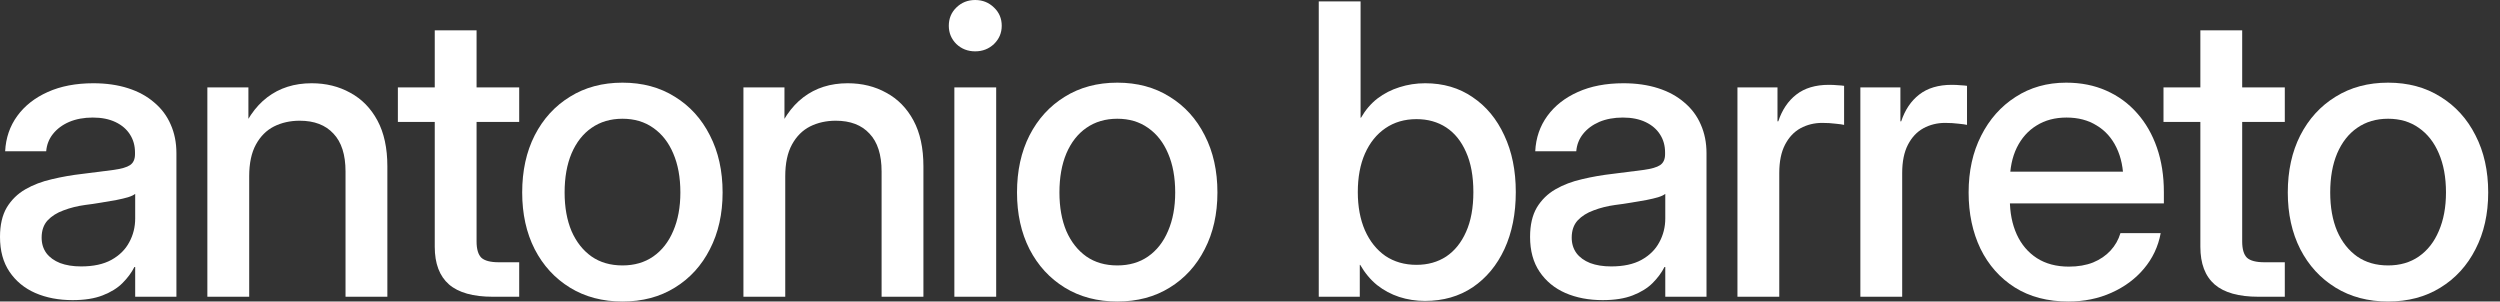
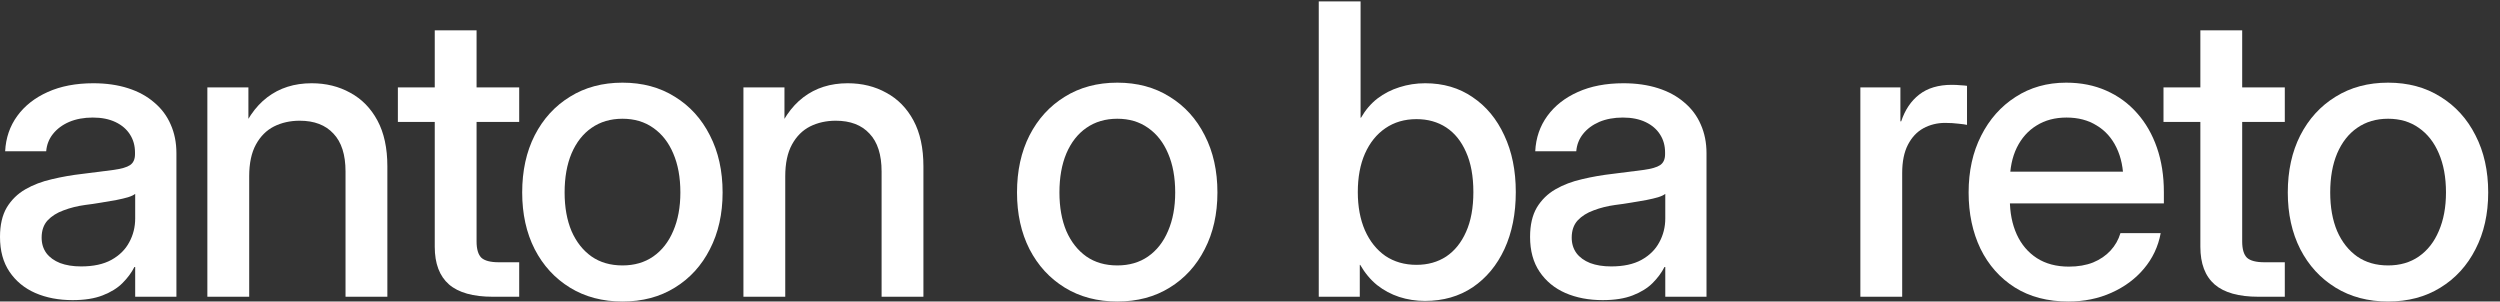
<svg xmlns="http://www.w3.org/2000/svg" fill="none" height="100%" overflow="visible" preserveAspectRatio="none" style="display: block;" viewBox="0 0 199 24" width="100%">
  <rect x="0" y="0" width="199" height="24" fill="#333333" stroke="none" />
  <g id="antoniobarreto">
    <g id="Vector">
      <path d="M190.093 24C188.504 24 187.11 23.632 185.911 22.895C184.712 22.159 183.776 21.139 183.102 19.834C182.44 18.53 182.108 17.026 182.108 15.322C182.108 13.596 182.44 12.082 183.102 10.777C183.776 9.462 184.712 8.437 185.911 7.7C187.11 6.953 188.504 6.58 190.093 6.58C191.681 6.58 193.07 6.953 194.258 7.7C195.457 8.437 196.388 9.462 197.051 10.777C197.724 12.082 198.061 13.596 198.061 15.322C198.061 17.026 197.724 18.53 197.051 19.834C196.388 21.139 195.457 22.159 194.258 22.895C193.07 23.632 191.681 24 190.093 24ZM190.093 21.128C191.039 21.128 191.855 20.892 192.538 20.418C193.233 19.934 193.764 19.256 194.132 18.383C194.511 17.509 194.7 16.489 194.7 15.322C194.7 14.122 194.511 13.086 194.132 12.213C193.764 11.34 193.233 10.661 192.538 10.178C191.855 9.694 191.039 9.452 190.093 9.452C189.146 9.452 188.325 9.694 187.631 10.178C186.947 10.651 186.416 11.329 186.037 12.213C185.669 13.086 185.485 14.122 185.485 15.322C185.485 16.5 185.669 17.525 186.037 18.398C186.416 19.261 186.947 19.934 187.631 20.418C188.315 20.892 189.135 21.128 190.093 21.128Z" fill="white" />
      <path d="M181.87 6.959V9.704H172.214V6.959H181.87ZM175.149 2.414H178.478V19.219C178.478 19.829 178.604 20.26 178.857 20.513C179.12 20.755 179.583 20.876 180.245 20.876C180.498 20.876 180.776 20.876 181.082 20.876C181.387 20.876 181.65 20.876 181.87 20.876V23.621C181.597 23.621 181.266 23.621 180.876 23.621C180.498 23.621 180.13 23.621 179.772 23.621C178.204 23.621 177.042 23.295 176.285 22.643C175.527 21.98 175.149 20.981 175.149 19.645V2.414Z" fill="white" />
      <path d="M164.638 24C162.987 24 161.567 23.627 160.378 22.88C159.2 22.133 158.29 21.107 157.648 19.803C157.017 18.488 156.702 16.994 156.702 15.322C156.702 13.617 157.033 12.113 157.696 10.809C158.358 9.494 159.274 8.463 160.441 7.716C161.609 6.959 162.95 6.58 164.465 6.58C165.643 6.58 166.705 6.79 167.652 7.211C168.609 7.632 169.43 8.231 170.114 9.01C170.798 9.778 171.323 10.693 171.692 11.755C172.06 12.818 172.244 13.996 172.244 15.29V16.189H158.201V13.665H170.492L169.025 14.438C169.025 13.407 168.841 12.513 168.473 11.755C168.105 10.988 167.579 10.398 166.895 9.988C166.222 9.567 165.422 9.357 164.496 9.357C163.581 9.357 162.787 9.567 162.114 9.988C161.441 10.398 160.915 10.988 160.536 11.755C160.168 12.513 159.984 13.407 159.984 14.438V15.874C159.984 16.926 160.168 17.857 160.536 18.667C160.904 19.466 161.435 20.092 162.13 20.544C162.834 20.997 163.686 21.223 164.686 21.223C165.412 21.223 166.053 21.112 166.611 20.892C167.168 20.66 167.631 20.345 167.999 19.945C168.368 19.545 168.631 19.082 168.788 18.556H171.991C171.792 19.629 171.345 20.576 170.65 21.396C169.966 22.206 169.104 22.843 168.062 23.306C167.032 23.769 165.89 24 164.638 24Z" fill="white" />
      <path d="M148.085 23.621V6.959H151.272V9.657H151.335C151.64 8.742 152.119 8.032 152.771 7.527C153.434 7.011 154.297 6.753 155.359 6.753C155.612 6.753 155.843 6.764 156.053 6.785C156.274 6.796 156.448 6.811 156.574 6.832V9.941C156.448 9.909 156.222 9.878 155.896 9.846C155.569 9.804 155.212 9.783 154.823 9.783C154.202 9.783 153.629 9.925 153.103 10.209C152.587 10.493 152.177 10.93 151.872 11.519C151.567 12.108 151.414 12.86 151.414 13.775V23.621H148.085Z" fill="white" />
-       <path d="M138.301 23.621V6.959H141.488V9.657H141.551C141.856 8.742 142.335 8.032 142.987 7.527C143.65 7.011 144.512 6.753 145.575 6.753C145.827 6.753 146.059 6.764 146.269 6.785C146.49 6.796 146.663 6.811 146.79 6.832V9.941C146.663 9.909 146.437 9.878 146.111 9.846C145.785 9.804 145.427 9.783 145.038 9.783C144.418 9.783 143.844 9.925 143.318 10.209C142.803 10.493 142.393 10.93 142.088 11.519C141.782 12.108 141.63 12.86 141.63 13.775V23.621H138.301Z" fill="white" />
      <path d="M127.57 23.89C126.465 23.89 125.476 23.7 124.603 23.322C123.741 22.943 123.057 22.38 122.552 21.633C122.047 20.886 121.794 19.961 121.794 18.856C121.794 17.909 121.973 17.131 122.331 16.521C122.699 15.911 123.194 15.427 123.814 15.069C124.435 14.711 125.14 14.443 125.929 14.264C126.718 14.075 127.533 13.933 128.374 13.838C129.426 13.701 130.252 13.596 130.852 13.523C131.462 13.438 131.893 13.312 132.146 13.144C132.409 12.965 132.54 12.676 132.54 12.276V12.134C132.54 11.598 132.409 11.124 132.146 10.714C131.883 10.293 131.499 9.962 130.994 9.72C130.489 9.478 129.884 9.357 129.179 9.357C128.474 9.357 127.848 9.473 127.301 9.704C126.765 9.936 126.334 10.256 126.007 10.667C125.692 11.066 125.513 11.524 125.471 12.039H122.205C122.257 10.977 122.578 10.041 123.167 9.231C123.756 8.421 124.566 7.784 125.597 7.322C126.628 6.859 127.838 6.627 129.226 6.627C130.247 6.627 131.167 6.759 131.988 7.022C132.808 7.285 133.503 7.663 134.071 8.158C134.649 8.642 135.086 9.226 135.38 9.909C135.685 10.593 135.838 11.356 135.838 12.197V23.621H132.556V21.254H132.493C132.261 21.707 131.946 22.133 131.546 22.532C131.146 22.932 130.62 23.258 129.968 23.511C129.326 23.763 128.527 23.89 127.57 23.89ZM128.248 21.207C129.226 21.207 130.031 21.034 130.662 20.686C131.304 20.329 131.777 19.861 132.082 19.282C132.398 18.703 132.556 18.072 132.556 17.389V15.432C132.44 15.527 132.251 15.616 131.988 15.7C131.735 15.774 131.425 15.848 131.057 15.921C130.689 15.984 130.289 16.053 129.858 16.126C129.426 16.2 128.995 16.263 128.564 16.316C127.954 16.4 127.385 16.542 126.86 16.742C126.334 16.931 125.908 17.199 125.581 17.546C125.266 17.893 125.108 18.351 125.108 18.919C125.108 19.392 125.234 19.803 125.487 20.15C125.739 20.486 126.102 20.75 126.575 20.939C127.049 21.118 127.606 21.207 128.248 21.207Z" fill="white" />
      <path d="M113.43 23.953C112.715 23.953 112.031 23.848 111.379 23.637C110.737 23.427 110.148 23.111 109.612 22.69C109.086 22.259 108.639 21.723 108.27 21.081H108.239V23.621H104.973V0.11H108.302V9.373H108.334C108.691 8.752 109.128 8.242 109.643 7.842C110.169 7.442 110.753 7.143 111.395 6.943C112.047 6.732 112.731 6.627 113.446 6.627C114.887 6.627 116.144 6.995 117.217 7.732C118.301 8.458 119.142 9.473 119.742 10.777C120.352 12.071 120.657 13.575 120.657 15.29C120.657 17.005 120.357 18.514 119.758 19.819C119.158 21.112 118.316 22.128 117.233 22.864C116.149 23.59 114.882 23.953 113.43 23.953ZM112.752 21.081C113.656 21.081 114.445 20.86 115.119 20.418C115.792 19.966 116.318 19.314 116.696 18.462C117.086 17.599 117.28 16.542 117.28 15.29C117.28 14.028 117.086 12.965 116.696 12.103C116.318 11.24 115.792 10.588 115.119 10.146C114.445 9.704 113.656 9.483 112.752 9.483C111.805 9.483 110.979 9.725 110.274 10.209C109.58 10.682 109.038 11.356 108.649 12.229C108.27 13.091 108.081 14.112 108.081 15.29C108.081 16.447 108.27 17.462 108.649 18.335C109.038 19.208 109.58 19.887 110.274 20.371C110.979 20.844 111.805 21.081 112.752 21.081Z" fill="white" />
      <path d="M88.939 24C87.35 24 85.956 23.632 84.757 22.895C83.558 22.159 82.622 21.139 81.948 19.834C81.286 18.53 80.954 17.026 80.954 15.322C80.954 13.596 81.286 12.082 81.948 10.777C82.622 9.462 83.558 8.437 84.757 7.7C85.956 6.953 87.35 6.58 88.939 6.58C90.527 6.58 91.915 6.953 93.104 7.7C94.303 8.437 95.234 9.462 95.897 10.777C96.57 12.082 96.907 13.596 96.907 15.322C96.907 17.026 96.57 18.53 95.897 19.834C95.234 21.139 94.303 22.159 93.104 22.895C91.915 23.632 90.527 24 88.939 24ZM88.939 21.128C89.885 21.128 90.701 20.892 91.384 20.418C92.079 19.934 92.61 19.256 92.978 18.383C93.357 17.509 93.546 16.489 93.546 15.322C93.546 14.122 93.357 13.086 92.978 12.213C92.61 11.34 92.079 10.661 91.384 10.178C90.701 9.694 89.885 9.452 88.939 9.452C87.992 9.452 87.171 9.694 86.477 10.178C85.793 10.651 85.262 11.329 84.883 12.213C84.515 13.086 84.331 14.122 84.331 15.322C84.331 16.5 84.515 17.525 84.883 18.398C85.262 19.261 85.793 19.934 86.477 20.418C87.161 20.892 87.981 21.128 88.939 21.128Z" fill="white" />
-       <path d="M75.967 23.621V6.959H79.296V23.621H75.967ZM77.624 4.087C77.035 4.087 76.535 3.892 76.125 3.503C75.725 3.103 75.525 2.619 75.525 2.051C75.525 1.473 75.725 0.989 76.125 0.6C76.535 0.2 77.035 0 77.624 0C78.213 0 78.713 0.2 79.123 0.6C79.533 0.989 79.738 1.473 79.738 2.051C79.738 2.619 79.533 3.103 79.123 3.503C78.713 3.892 78.213 4.087 77.624 4.087Z" fill="white" />
      <path d="M62.506 14.028V23.621H59.177V6.959H62.443V11.093H61.67C62.217 9.599 62.974 8.484 63.942 7.748C64.92 7.001 66.098 6.627 67.476 6.627C68.623 6.627 69.649 6.88 70.553 7.385C71.469 7.879 72.189 8.615 72.715 9.594C73.241 10.572 73.504 11.787 73.504 13.239V23.621H70.175V13.649C70.175 12.313 69.854 11.308 69.212 10.635C68.581 9.951 67.687 9.609 66.53 9.609C65.772 9.609 65.088 9.762 64.478 10.067C63.879 10.372 63.4 10.851 63.042 11.503C62.685 12.155 62.506 12.997 62.506 14.028Z" fill="white" />
      <path d="M49.55 24C47.962 24 46.568 23.632 45.369 22.895C44.169 22.159 43.233 21.139 42.56 19.834C41.897 18.53 41.566 17.026 41.566 15.322C41.566 13.596 41.897 12.082 42.56 10.777C43.233 9.462 44.169 8.437 45.369 7.7C46.568 6.953 47.962 6.58 49.55 6.58C51.139 6.58 52.527 6.953 53.716 7.7C54.915 8.437 55.846 9.462 56.509 10.777C57.182 12.082 57.519 13.596 57.519 15.322C57.519 17.026 57.182 18.53 56.509 19.834C55.846 21.139 54.915 22.159 53.716 22.895C52.527 23.632 51.139 24 49.55 24ZM49.55 21.128C50.497 21.128 51.312 20.892 51.996 20.418C52.69 19.934 53.221 19.256 53.59 18.383C53.968 17.509 54.158 16.489 54.158 15.322C54.158 14.122 53.968 13.086 53.59 12.213C53.221 11.34 52.69 10.661 51.996 10.178C51.312 9.694 50.497 9.452 49.55 9.452C48.603 9.452 47.783 9.694 47.089 10.178C46.405 10.651 45.874 11.329 45.495 12.213C45.127 13.086 44.943 14.122 44.943 15.322C44.943 16.5 45.127 17.525 45.495 18.398C45.874 19.261 46.405 19.934 47.089 20.418C47.772 20.892 48.593 21.128 49.55 21.128Z" fill="white" />
      <path d="M41.328 6.959V9.704H31.671V6.959H41.328ZM34.606 2.414H37.935V19.219C37.935 19.829 38.062 20.26 38.314 20.513C38.577 20.755 39.04 20.876 39.703 20.876C39.955 20.876 40.234 20.876 40.539 20.876C40.844 20.876 41.107 20.876 41.328 20.876V23.621C41.054 23.621 40.723 23.621 40.334 23.621C39.955 23.621 39.587 23.621 39.229 23.621C37.662 23.621 36.5 23.295 35.742 22.643C34.985 21.98 34.606 20.981 34.606 19.645V2.414Z" fill="white" />
      <path d="M19.836 14.028V23.621H16.506V6.959H19.773V11.093H18.999C19.546 9.599 20.304 8.484 21.271 7.748C22.25 7.001 23.428 6.627 24.806 6.627C25.953 6.627 26.978 6.88 27.883 7.385C28.798 7.879 29.519 8.615 30.045 9.594C30.571 10.572 30.834 11.787 30.834 13.239V23.621H27.504V13.649C27.504 12.313 27.183 11.308 26.542 10.635C25.911 9.951 25.016 9.609 23.859 9.609C23.102 9.609 22.418 9.762 21.808 10.067C21.208 10.372 20.73 10.851 20.372 11.503C20.015 12.155 19.836 12.997 19.836 14.028Z" fill="white" />
      <path d="M5.775 23.89C4.671 23.89 3.682 23.7 2.809 23.322C1.946 22.943 1.262 22.38 0.757 21.633C0.252 20.886 0 19.961 0 18.856C0 17.909 0.179 17.131 0.536 16.521C0.905 15.911 1.399 15.427 2.02 15.069C2.64 14.711 3.345 14.443 4.134 14.264C4.923 14.075 5.738 13.933 6.58 13.838C7.632 13.701 8.458 13.596 9.057 13.523C9.667 13.438 10.099 13.312 10.351 13.144C10.614 12.965 10.746 12.676 10.746 12.276V12.134C10.746 11.598 10.614 11.124 10.351 10.714C10.088 10.293 9.704 9.962 9.199 9.72C8.694 9.478 8.089 9.357 7.385 9.357C6.68 9.357 6.054 9.473 5.507 9.704C4.97 9.936 4.539 10.256 4.213 10.667C3.897 11.066 3.719 11.524 3.677 12.039H0.41C0.463 10.977 0.784 10.041 1.373 9.231C1.962 8.421 2.772 7.784 3.803 7.322C4.834 6.859 6.043 6.627 7.432 6.627C8.452 6.627 9.373 6.759 10.193 7.022C11.014 7.285 11.708 7.663 12.276 8.158C12.855 8.642 13.291 9.226 13.586 9.909C13.891 10.593 14.043 11.356 14.043 12.197V23.621H10.761V21.254H10.698C10.467 21.707 10.151 22.133 9.751 22.532C9.352 22.932 8.826 23.258 8.174 23.511C7.532 23.763 6.732 23.89 5.775 23.89ZM6.454 21.207C7.432 21.207 8.237 21.034 8.868 20.686C9.51 20.329 9.983 19.861 10.288 19.282C10.604 18.703 10.761 18.072 10.761 17.389V15.432C10.646 15.527 10.456 15.616 10.193 15.7C9.941 15.774 9.631 15.848 9.262 15.921C8.894 15.984 8.494 16.053 8.063 16.126C7.632 16.2 7.201 16.263 6.769 16.316C6.159 16.4 5.591 16.542 5.065 16.742C4.539 16.931 4.113 17.199 3.787 17.546C3.471 17.893 3.314 18.351 3.314 18.919C3.314 19.392 3.44 19.803 3.692 20.15C3.945 20.486 4.308 20.75 4.781 20.939C5.254 21.118 5.812 21.207 6.454 21.207Z" fill="white" />
    </g>
  </g>
</svg>